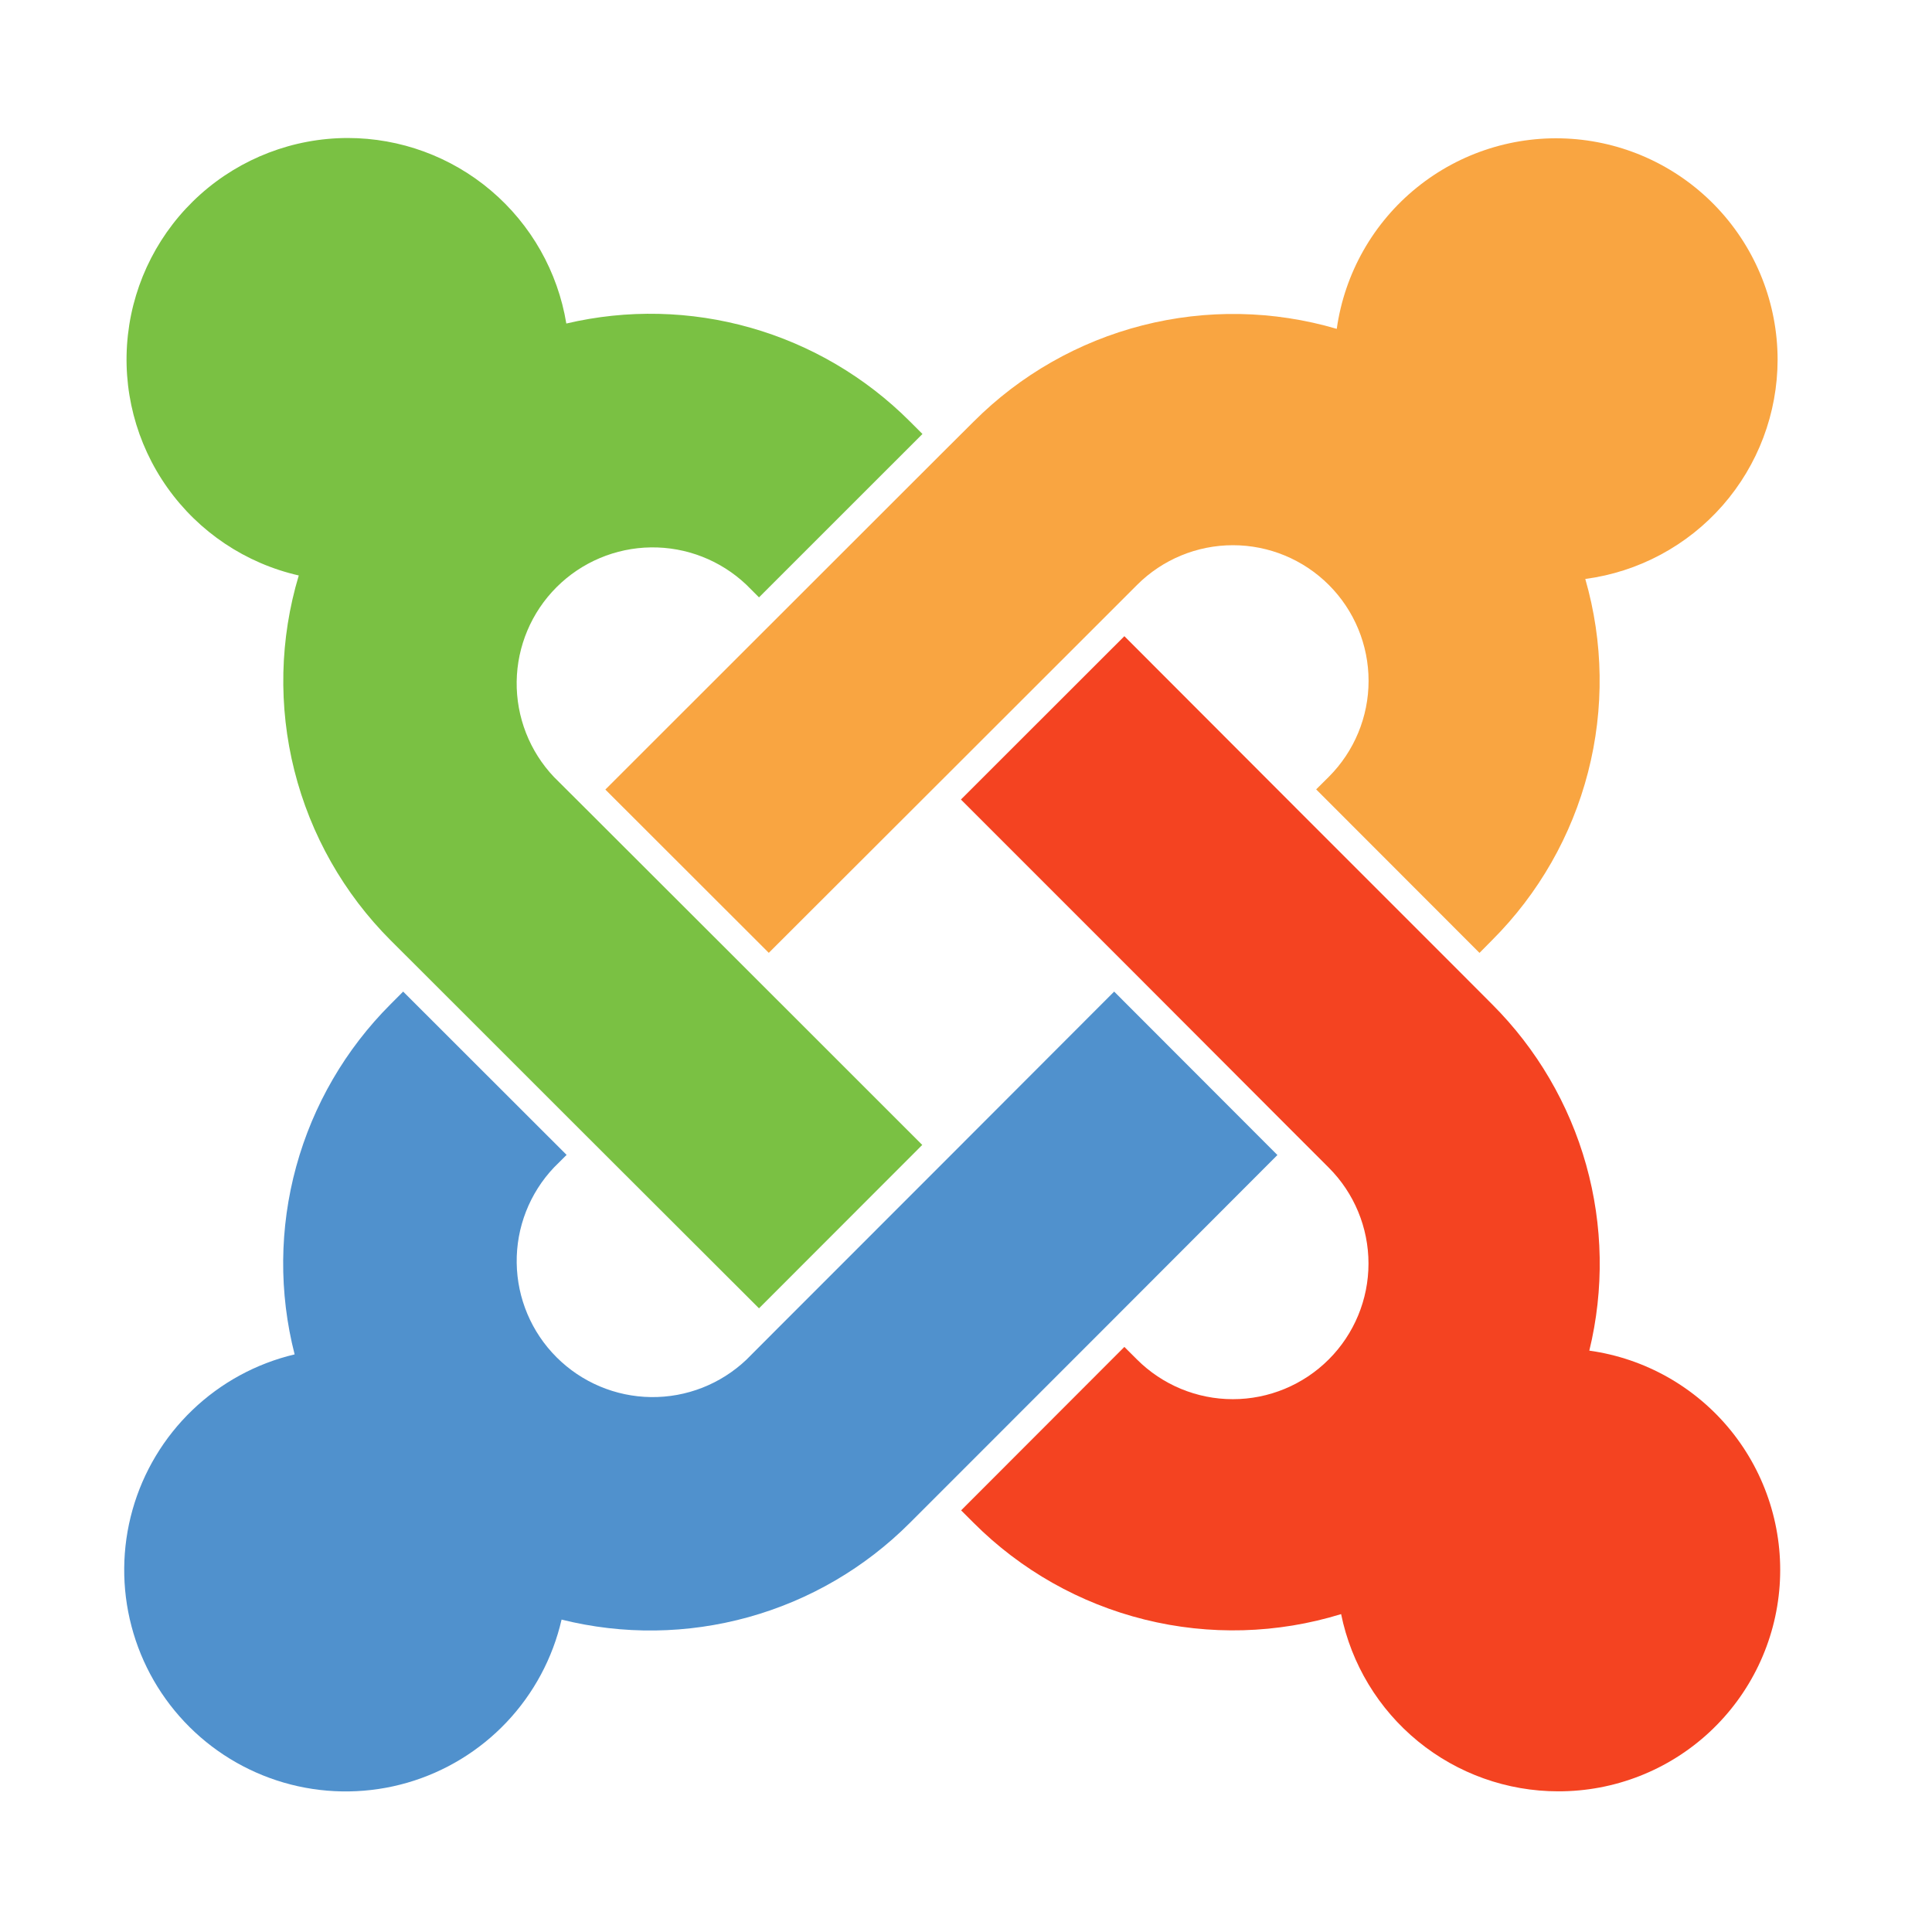
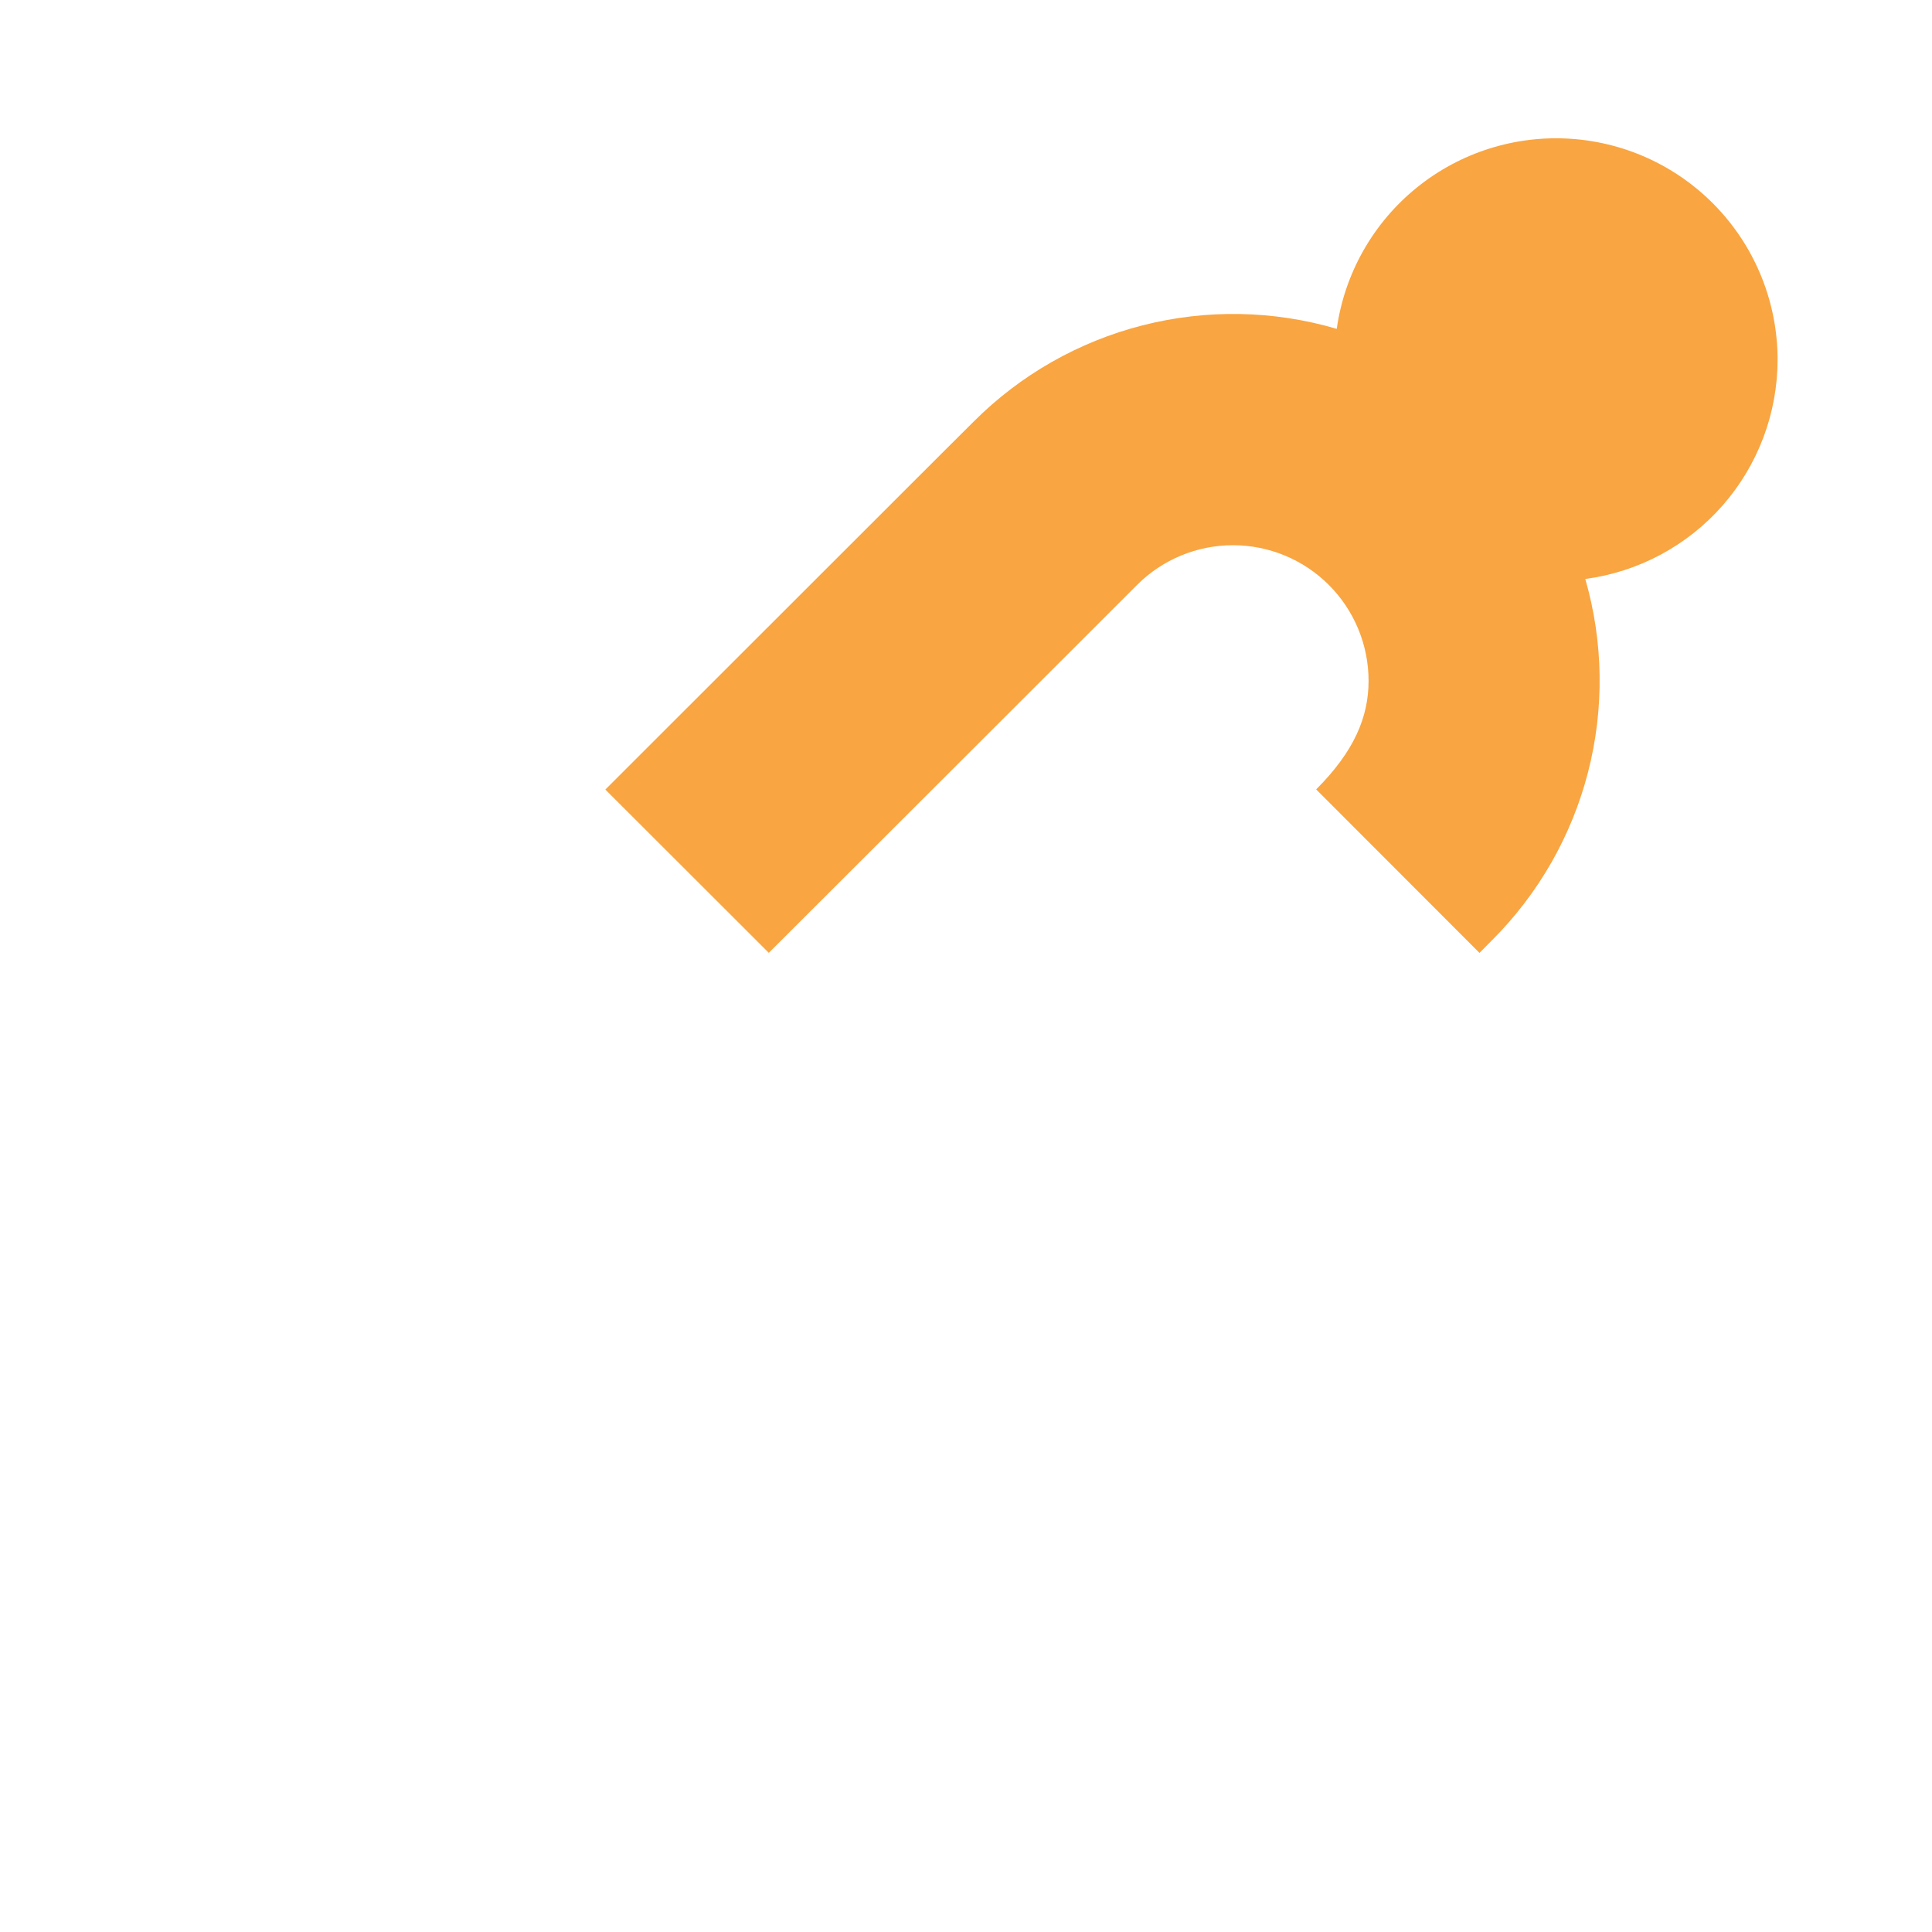
<svg xmlns="http://www.w3.org/2000/svg" width="70" height="70" viewBox="0 0 70 70" fill="none">
-   <path fill-rule="evenodd" clip-rule="evenodd" d="M15.308 35.222L14.153 34.07C12.457 32.372 11.252 30.247 10.666 27.919C10.08 25.592 10.135 23.149 10.825 20.85C8.902 20.412 7.208 19.28 6.067 17.672C4.925 16.064 4.415 14.092 4.635 12.132C4.854 10.172 5.788 8.362 7.257 7.046C8.726 5.731 10.629 5.002 12.601 5C14.503 5.001 16.343 5.677 17.793 6.908C19.244 8.14 20.21 9.846 20.519 11.722C22.723 11.203 25.024 11.256 27.201 11.876C29.379 12.496 31.362 13.663 32.963 15.265L33.422 15.724L27.5 21.644L27.041 21.185C26.108 20.301 24.868 19.816 23.584 19.833C22.299 19.85 21.072 20.368 20.164 21.276C19.256 22.184 18.738 23.411 18.72 24.695C18.703 25.98 19.188 27.22 20.071 28.152L21.23 29.307L27.152 35.222L33.415 41.483L27.5 47.403L21.23 41.142L15.308 35.222Z" fill="#7AC143" />
-   <path fill-rule="evenodd" clip-rule="evenodd" d="M21.933 28.607L28.2 22.344L34.122 16.426L35.277 15.276C36.965 13.585 39.078 12.38 41.393 11.789C43.709 11.197 46.14 11.241 48.433 11.915C48.717 9.904 49.752 8.076 51.33 6.799C52.908 5.521 54.911 4.889 56.937 5.03C58.962 5.171 60.859 6.074 62.245 7.558C63.631 9.042 64.403 10.995 64.406 13.026C64.405 14.97 63.698 16.848 62.416 18.311C61.135 19.773 59.366 20.721 57.438 20.977C58.096 23.261 58.131 25.679 57.537 27.98C56.944 30.281 55.745 32.381 54.064 34.061L53.605 34.525L47.687 28.601L48.147 28.144C49.068 27.222 49.586 25.972 49.586 24.669C49.586 23.365 49.068 22.115 48.147 21.194C47.225 20.272 45.975 19.754 44.672 19.754C43.368 19.754 42.118 20.272 41.197 21.194L40.04 22.351L34.118 28.268L27.855 34.523L21.933 28.607Z" fill="#F9A541" />
-   <path fill-rule="evenodd" clip-rule="evenodd" d="M48.591 58.482C46.281 59.194 43.82 59.263 41.474 58.68C39.127 58.097 36.984 56.886 35.276 55.175L34.823 54.723L40.738 48.801L41.193 49.255C42.115 50.177 43.365 50.695 44.668 50.695C45.971 50.695 47.221 50.177 48.143 49.255C49.065 48.334 49.583 47.084 49.583 45.781C49.583 44.477 49.065 43.227 48.143 42.306L46.984 41.147L41.069 35.222L34.816 28.968L40.738 23.05L46.984 29.305L52.9 35.222L54.063 36.388C55.678 38.001 56.851 40.003 57.468 42.201C58.084 44.399 58.124 46.718 57.584 48.936C59.598 49.216 61.43 50.251 62.711 51.831C63.991 53.411 64.623 55.418 64.48 57.447C64.337 59.475 63.428 61.373 61.938 62.758C60.449 64.142 58.489 64.908 56.455 64.903C54.605 64.903 52.812 64.263 51.379 63.093C49.946 61.922 48.961 60.295 48.591 58.482Z" fill="#F44321" />
-   <path fill-rule="evenodd" clip-rule="evenodd" d="M46.283 41.849L40.04 48.101L34.12 54.023L32.961 55.182C31.34 56.805 29.326 57.98 27.115 58.593C24.904 59.206 22.573 59.237 20.347 58.681C20.026 60.075 19.338 61.359 18.355 62.398C17.372 63.437 16.128 64.195 14.754 64.592C13.379 64.989 11.923 65.011 10.537 64.657C9.151 64.302 7.884 63.584 6.869 62.575C5.854 61.567 5.127 60.305 4.764 58.921C4.4 57.538 4.413 56.082 4.801 54.704C5.189 53.327 5.938 52.079 6.971 51.089C8.004 50.098 9.282 49.402 10.675 49.072C10.102 46.837 10.122 44.491 10.732 42.266C11.342 40.04 12.522 38.012 14.154 36.382L14.607 35.927L20.529 41.844L20.072 42.299C19.188 43.232 18.703 44.472 18.721 45.756C18.738 47.041 19.256 48.268 20.165 49.176C21.073 50.084 22.3 50.602 23.584 50.619C24.869 50.636 26.109 50.15 27.041 49.267L28.2 48.105L34.118 42.185L40.368 35.927L46.283 41.849Z" fill="#5091CD" />
+   <path fill-rule="evenodd" clip-rule="evenodd" d="M21.933 28.607L28.2 22.344L34.122 16.426L35.277 15.276C36.965 13.585 39.078 12.38 41.393 11.789C43.709 11.197 46.14 11.241 48.433 11.915C48.717 9.904 49.752 8.076 51.33 6.799C52.908 5.521 54.911 4.889 56.937 5.03C58.962 5.171 60.859 6.074 62.245 7.558C63.631 9.042 64.403 10.995 64.406 13.026C64.405 14.97 63.698 16.848 62.416 18.311C61.135 19.773 59.366 20.721 57.438 20.977C58.096 23.261 58.131 25.679 57.537 27.98C56.944 30.281 55.745 32.381 54.064 34.061L53.605 34.525L47.687 28.601C49.068 27.222 49.586 25.972 49.586 24.669C49.586 23.365 49.068 22.115 48.147 21.194C47.225 20.272 45.975 19.754 44.672 19.754C43.368 19.754 42.118 20.272 41.197 21.194L40.04 22.351L34.118 28.268L27.855 34.523L21.933 28.607Z" fill="#F9A541" />
</svg>